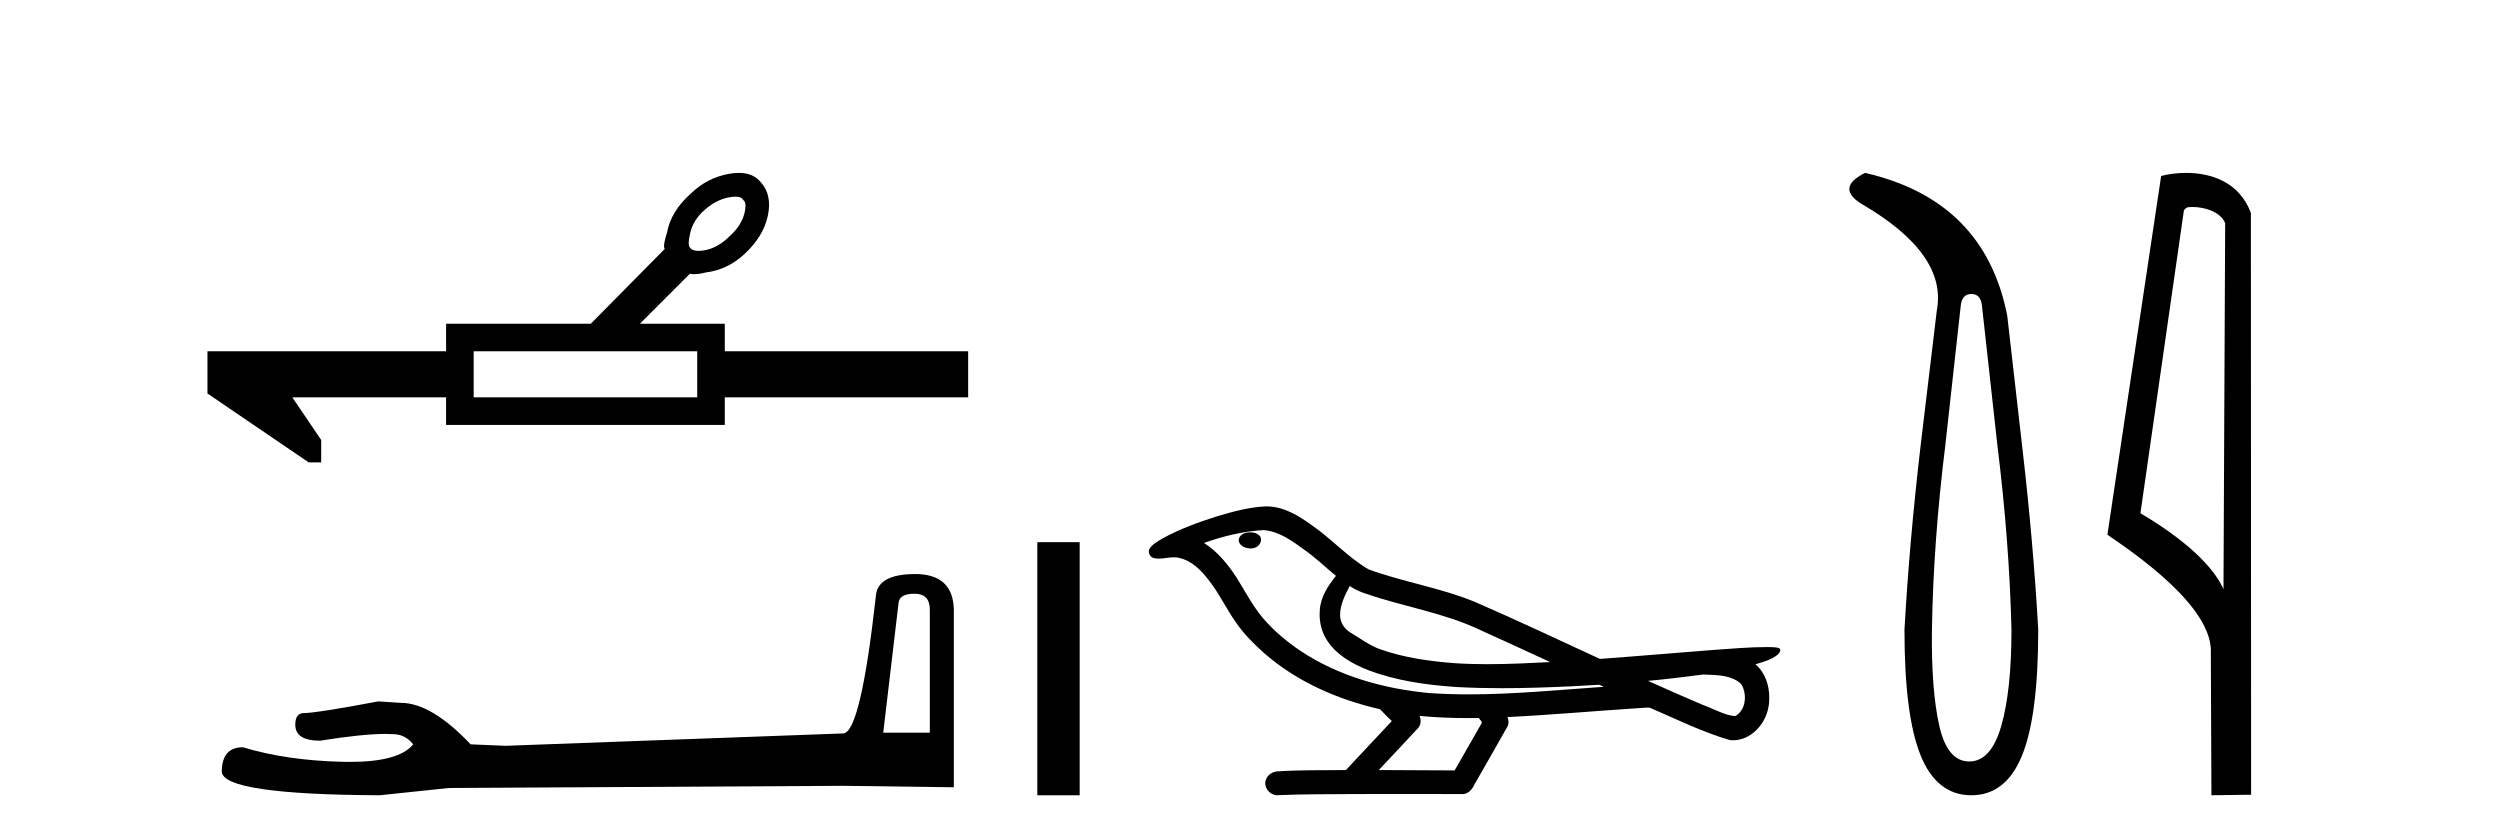
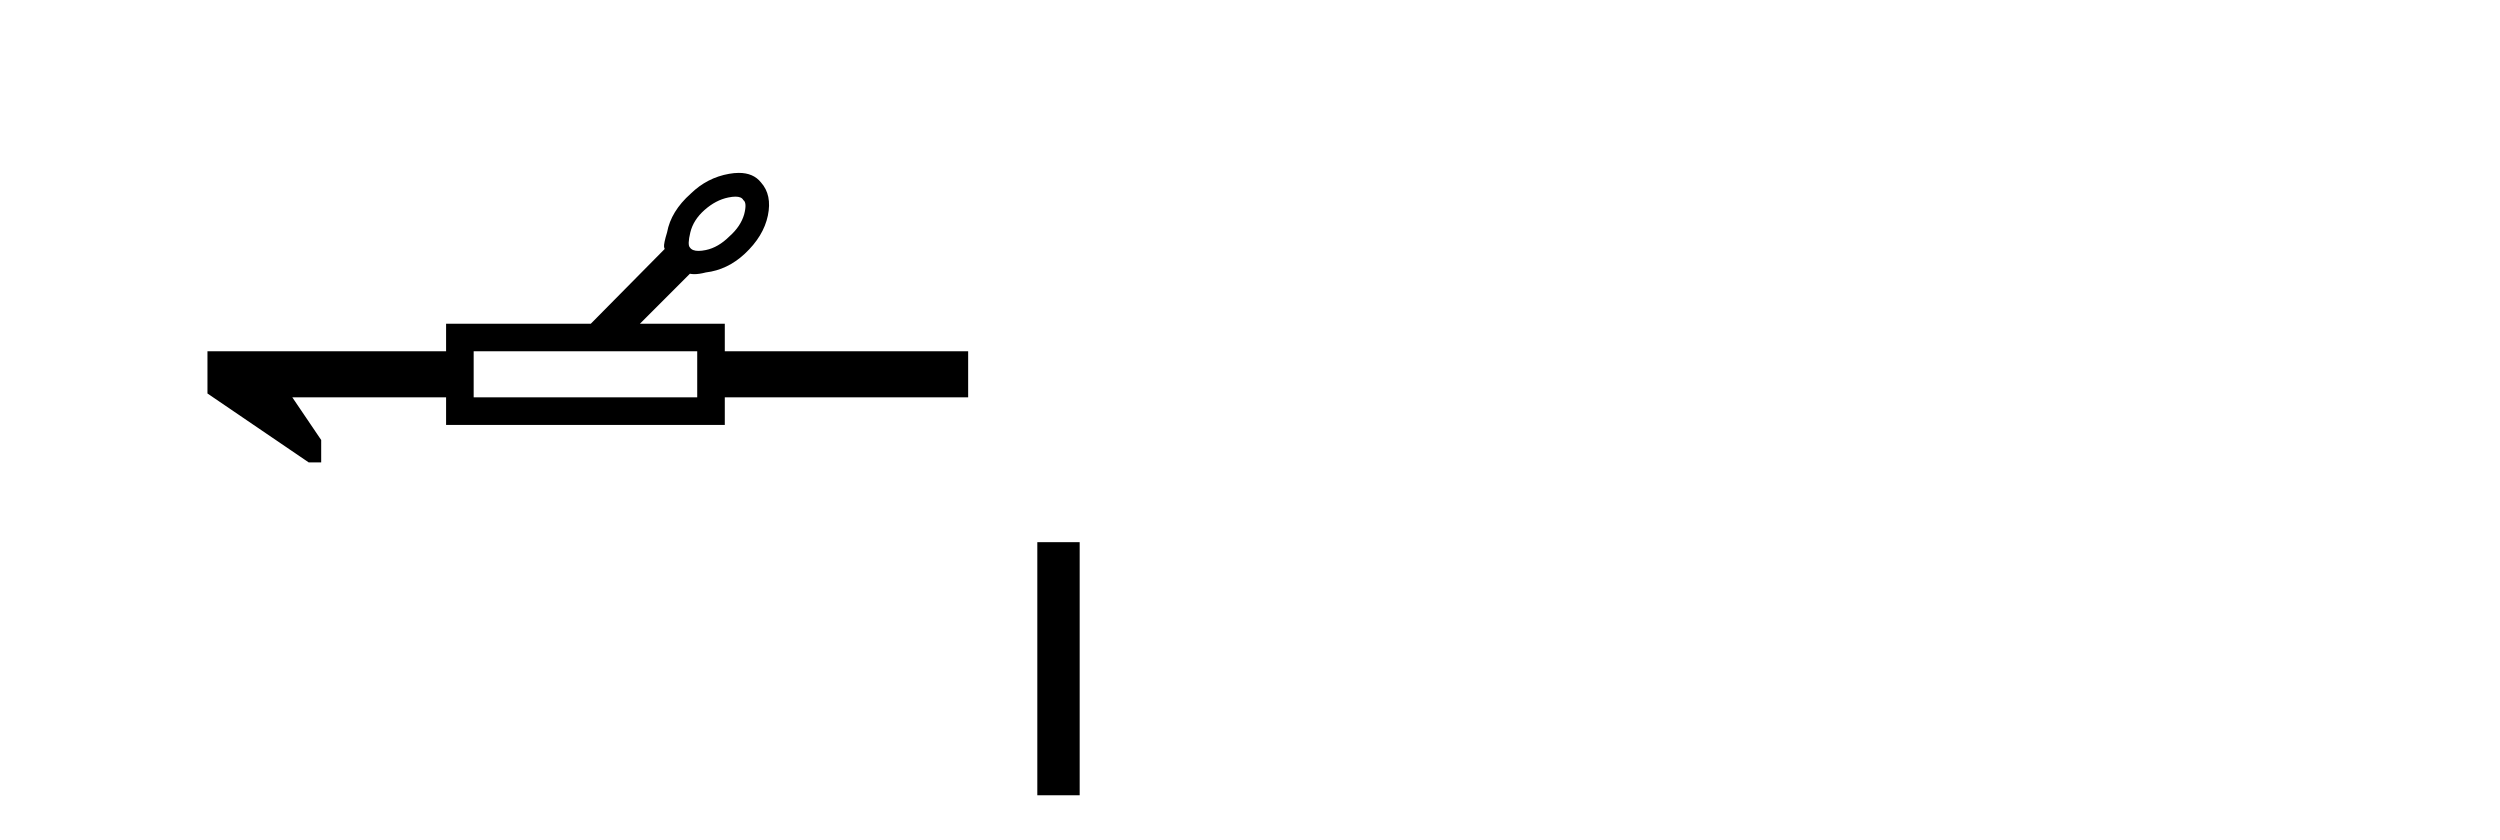
<svg xmlns="http://www.w3.org/2000/svg" width="122.0" height="41.0">
  <path d="M 35.89 9.596 Q 36.189 9.596 36.274 9.764 Q 36.463 9.89 36.316 10.458 Q 36.147 11.046 35.601 11.53 Q 35.054 12.076 34.445 12.202 Q 34.242 12.244 34.087 12.244 Q 33.779 12.244 33.667 12.076 Q 33.541 11.95 33.688 11.34 Q 33.835 10.731 34.382 10.247 Q 34.928 9.764 35.538 9.638 Q 35.741 9.596 35.89 9.596 ZM 34.024 17.142 L 34.024 19.391 L 23.115 19.391 L 23.115 17.142 ZM 36.055 8.437 Q 35.834 8.437 35.58 8.482 Q 34.508 8.671 33.709 9.449 Q 32.742 10.31 32.553 11.34 Q 32.385 11.887 32.406 12.055 Q 32.427 12.129 32.437 12.15 L 32.437 12.15 L 28.832 15.797 L 21.769 15.797 L 21.769 17.142 L 10.124 17.142 L 10.124 19.202 L 15.064 22.565 L 15.674 22.565 L 15.674 21.472 L 14.265 19.391 L 21.769 19.391 L 21.769 20.736 L 35.37 20.736 L 35.37 19.391 L 47.246 19.391 L 47.246 17.142 L 35.37 17.142 L 35.37 15.797 L 31.229 15.797 L 33.667 13.358 Q 33.765 13.379 33.884 13.379 Q 34.122 13.379 34.445 13.295 Q 35.496 13.169 36.337 12.391 Q 37.261 11.53 37.472 10.521 Q 37.682 9.512 37.135 8.902 Q 36.766 8.437 36.055 8.437 Z" style="fill:#000000;stroke:none" />
-   <path d="M 44.629 28.973 Q 45.375 28.973 45.375 29.754 L 45.375 35.755 L 43.102 35.755 L 43.848 29.435 Q 43.884 28.973 44.629 28.973 ZM 44.665 28.014 Q 42.854 28.014 42.747 29.044 Q 42.002 35.755 41.149 35.791 L 24.672 36.395 L 22.968 36.324 Q 21.05 34.299 19.559 34.299 Q 19.026 34.264 18.458 34.228 Q 15.44 34.797 14.836 34.797 Q 14.41 34.797 14.41 35.365 Q 14.41 36.146 15.617 36.146 Q 17.691 35.816 18.798 35.816 Q 18.999 35.816 19.168 35.826 Q 19.772 35.826 20.163 36.324 Q 19.47 37.181 17.063 37.181 Q 16.878 37.181 16.683 37.176 Q 13.948 37.105 11.853 36.466 Q 10.823 36.466 10.823 37.673 Q 10.93 38.774 18.529 38.809 L 21.903 38.454 L 41.149 38.348 L 46.547 38.419 L 46.547 29.754 Q 46.511 28.014 44.665 28.014 Z" style="fill:#000000;stroke:none" />
  <path d="M 50.621 26.458 L 50.621 38.809 L 52.688 38.809 L 52.688 26.458 Z" style="fill:#000000;stroke:none" />
-   <path d="M 61.018 25.978 C 61.005 25.978 60.993 25.978 60.98 25.979 C 60.77 25.98 60.527 26.069 60.46 26.287 C 60.404 26.499 60.605 26.678 60.792 26.727 C 60.866 26.753 60.946 26.767 61.026 26.767 C 61.197 26.767 61.366 26.704 61.463 26.558 C 61.564 26.425 61.576 26.192 61.413 26.1 C 61.306 26.003 61.159 25.978 61.018 25.978 ZM 65.867 28.597 L 65.881 28.606 L 65.891 28.613 C 66.128 28.771 66.388 28.89 66.662 28.974 C 68.512 29.614 70.483 29.904 72.258 30.756 C 73.392 31.266 74.52 31.788 75.649 32.31 C 74.63 32.362 73.61 32.412 72.589 32.412 C 72.064 32.412 71.539 32.399 71.014 32.365 C 69.78 32.273 68.537 32.1 67.367 31.689 C 66.826 31.503 66.371 31.142 65.883 30.859 C 65.596 30.676 65.39 30.358 65.396 30.011 C 65.399 29.504 65.636 29.036 65.867 28.597 ZM 61.668 25.869 L 61.685 25.871 L 61.688 25.871 C 62.44 25.936 63.067 26.406 63.66 26.836 C 64.206 27.217 64.681 27.682 65.196 28.103 C 64.804 28.588 64.437 29.144 64.406 29.788 C 64.362 30.315 64.487 30.857 64.789 31.294 C 65.254 31.984 66.013 32.405 66.772 32.703 C 68.148 33.226 69.623 33.43 71.086 33.527 C 71.819 33.568 72.552 33.584 73.285 33.584 C 74.44 33.584 75.596 33.543 76.75 33.489 C 77.181 33.468 77.612 33.443 78.043 33.415 C 78.088 33.449 78.341 33.521 78.201 33.521 C 78.199 33.521 78.197 33.521 78.195 33.521 C 76.027 33.671 73.853 33.885 71.678 33.885 C 71.024 33.885 70.37 33.865 69.716 33.819 C 67.512 33.607 65.308 32.993 63.451 31.754 C 62.79 31.308 62.175 30.79 61.651 30.187 C 61.126 29.569 60.753 28.835 60.322 28.15 C 59.899 27.516 59.406 26.907 58.755 26.496 C 59.693 26.162 60.672 25.923 61.668 25.869 ZM 83.1 32.917 L 83.111 32.917 C 83.676 32.942 84.286 32.922 84.781 33.233 C 84.915 33.31 85.026 33.425 85.068 33.578 C 85.237 34.022 85.162 34.61 84.754 34.901 C 84.719 34.931 84.678 34.941 84.636 34.941 C 84.564 34.941 84.485 34.913 84.416 34.906 C 83.957 34.8 83.544 34.552 83.098 34.4 C 82.201 34.018 81.31 33.627 80.422 33.226 C 81.317 33.143 82.21 33.038 83.1 32.917 ZM 69.273 34.936 C 69.292 34.937 69.311 34.939 69.33 34.941 C 70.096 35.013 70.866 35.043 71.635 35.043 C 71.813 35.043 71.991 35.041 72.169 35.038 C 72.203 35.126 72.353 35.208 72.299 35.301 C 71.861 36.066 71.424 36.831 70.986 37.597 C 69.753 37.586 68.519 37.581 67.285 37.578 C 67.931 36.886 68.585 36.202 69.224 35.504 C 69.345 35.343 69.356 35.116 69.273 34.936 ZM 61.807 24.712 C 61.788 24.712 61.769 24.712 61.749 24.713 C 60.959 24.749 60.189 24.96 59.434 25.183 C 58.496 25.478 57.562 25.815 56.702 26.293 C 56.477 26.433 56.219 26.565 56.084 26.803 C 56.01 26.977 56.127 27.2 56.315 27.235 C 56.395 27.254 56.475 27.261 56.554 27.261 C 56.798 27.261 57.044 27.196 57.288 27.196 C 57.38 27.196 57.472 27.205 57.564 27.231 C 58.138 27.36 58.58 27.795 58.932 28.243 C 59.482 28.917 59.844 29.722 60.35 30.428 C 60.73 30.969 61.201 31.433 61.69 31.873 C 63.288 33.271 65.287 34.141 67.346 34.61 C 67.529 34.811 67.726 34.998 67.92 35.188 C 67.173 35.985 66.426 36.782 65.679 37.579 C 64.554 37.589 63.427 37.572 62.304 37.645 C 62.037 37.677 61.783 37.877 61.752 38.155 C 61.701 38.49 62.002 38.809 62.333 38.809 C 62.362 38.809 62.392 38.807 62.421 38.802 C 63.628 38.751 64.838 38.76 66.046 38.75 C 66.697 38.747 67.348 38.746 67.999 38.746 C 69.138 38.746 70.277 38.749 71.416 38.75 C 71.665 38.723 71.845 38.516 71.943 38.3 C 72.486 37.345 73.039 36.394 73.575 35.435 C 73.638 35.295 73.625 35.13 73.564 34.993 C 75.719 34.887 77.869 34.691 80.022 34.553 C 80.146 34.553 80.274 34.53 80.398 34.53 C 80.439 34.53 80.479 34.532 80.518 34.539 C 81.803 35.093 83.067 35.721 84.413 36.116 C 84.469 36.123 84.524 36.126 84.579 36.126 C 85.09 36.126 85.572 35.838 85.878 35.44 C 86.188 35.055 86.346 34.562 86.339 34.069 C 86.348 33.459 86.142 32.816 85.664 32.418 C 86.033 32.306 86.426 32.203 86.734 31.961 C 86.813 31.893 86.909 31.779 86.865 31.668 C 86.764 31.576 86.607 31.598 86.479 31.58 C 86.387 31.578 86.294 31.577 86.201 31.577 C 85.355 31.577 84.511 31.656 83.668 31.713 C 81.804 31.856 79.941 32.019 78.076 32.154 C 76.045 31.217 74.019 30.26 71.969 29.37 C 70.295 28.682 68.486 28.406 66.791 27.788 C 65.783 27.2 65 26.312 64.043 25.651 C 63.389 25.17 62.646 24.712 61.807 24.712 Z" style="fill:#000000;stroke:none" />
-   <path d="M 96.202 14.346 Q 96.649 14.346 96.717 14.896 L 97.473 21.733 Q 98.057 26.44 98.16 30.735 Q 98.16 33.69 97.662 35.425 Q 97.164 37.16 96.099 37.16 Q 95.034 37.16 94.639 35.425 Q 94.243 33.69 94.278 30.735 Q 94.347 26.44 94.931 21.733 L 95.687 14.896 Q 95.755 14.346 96.202 14.346 ZM 91.014 8.437 Q 89.571 9.158 90.842 9.949 Q 95.034 12.388 94.518 15.137 L 93.728 21.733 Q 93.178 26.44 92.938 30.735 Q 92.938 34.927 93.728 36.868 Q 94.518 38.809 96.202 38.809 Q 97.885 38.809 98.676 36.868 Q 99.466 34.927 99.466 30.735 Q 99.225 26.44 98.676 21.733 L 97.954 15.411 Q 96.855 9.777 91.014 8.437 Z" style="fill:#000000;stroke:none" />
-   <path d="M 106.976 10.1 C 107.6 10.1 108.365 10.34 108.588 10.89 L 108.506 28.751 L 108.506 28.751 C 108.189 28.034 107.248 26.699 104.453 25.046 L 106.575 10.263 C 106.674 10.157 106.672 10.1 106.976 10.1 ZM 108.506 28.751 L 108.506 28.751 C 108.506 28.751 108.506 28.751 108.506 28.751 L 108.506 28.751 L 108.506 28.751 ZM 106.679 8.437 C 106.201 8.437 105.769 8.505 105.464 8.588 L 102.841 26.094 C 104.228 27.044 108.041 29.648 107.889 31.91 L 107.918 38.809 L 109.854 38.783 L 109.843 10.393 C 109.267 8.837 107.837 8.437 106.679 8.437 Z" style="fill:#000000;stroke:none" />
</svg>